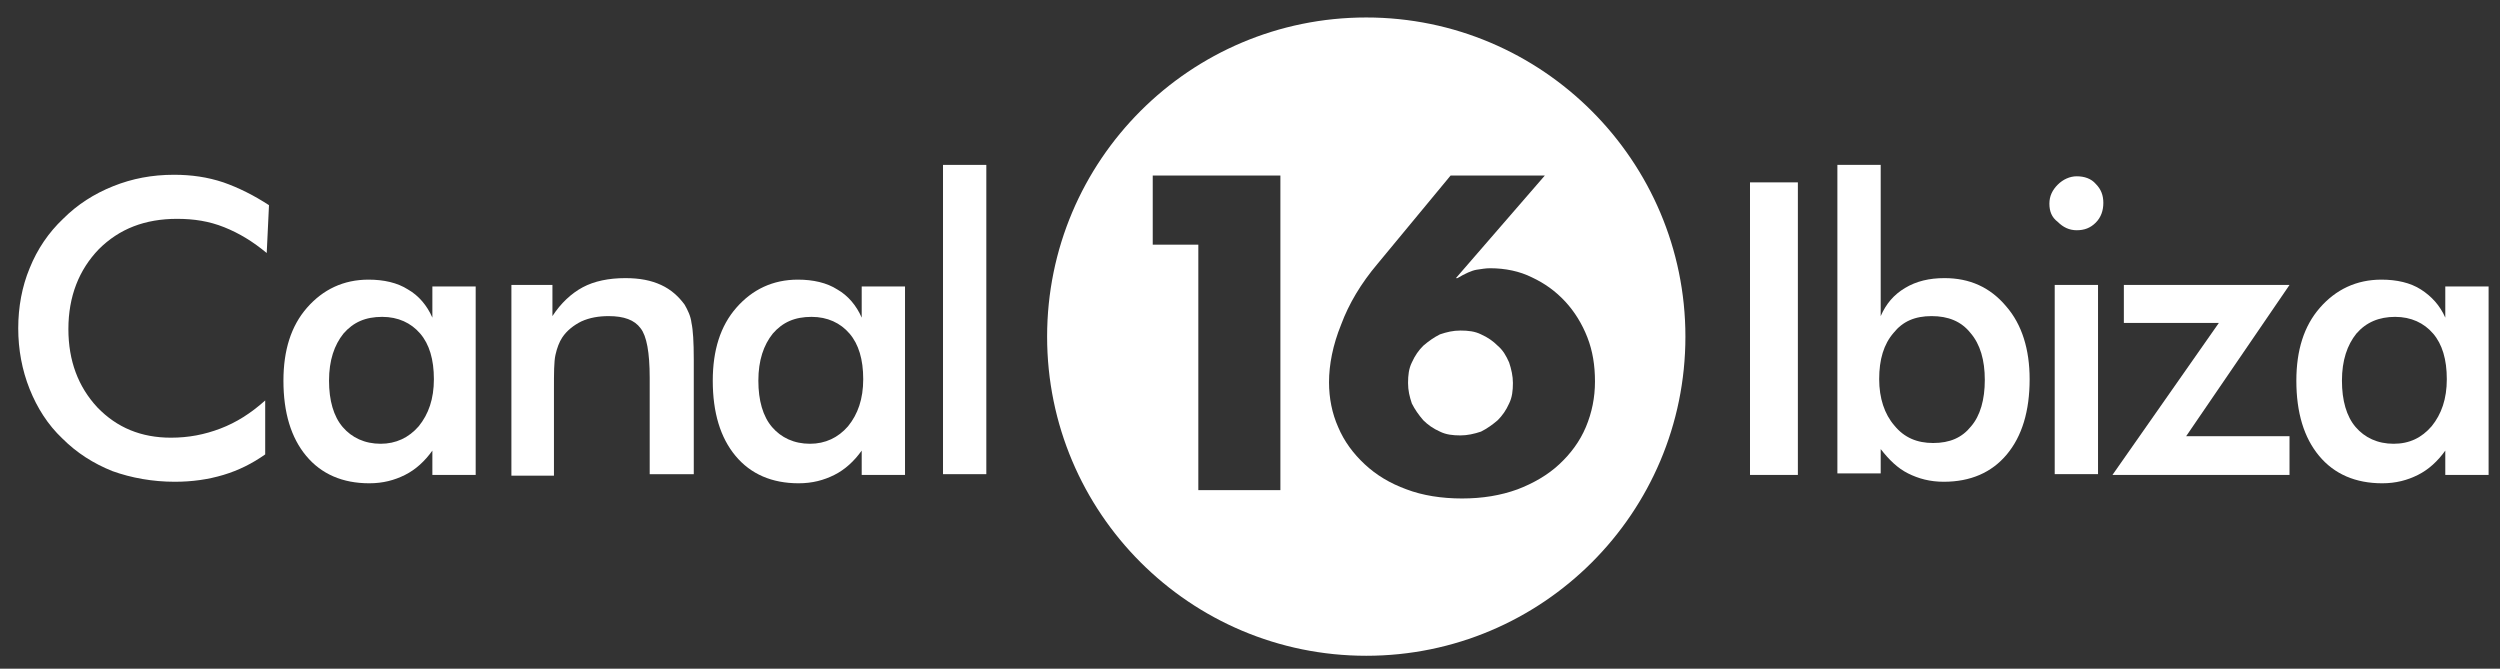
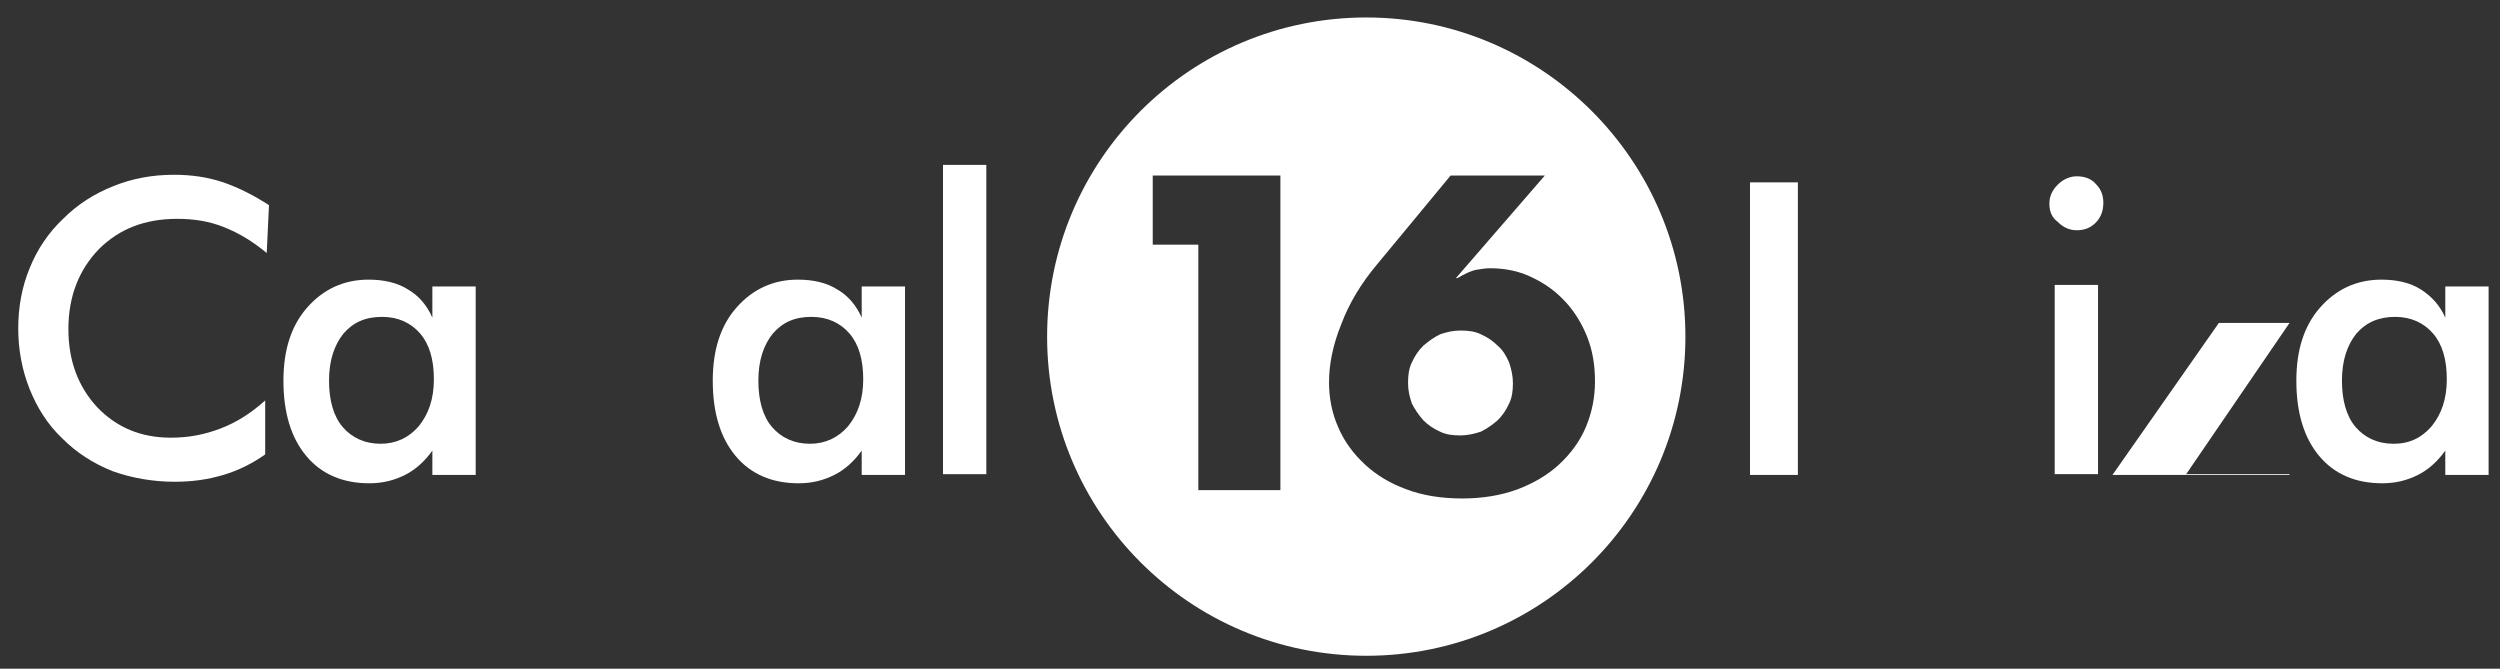
<svg xmlns="http://www.w3.org/2000/svg" version="1.2" baseProfile="tiny" id="Capa_1" x="0px" y="0px" viewBox="0 0 329 88" overflow="visible" xml:space="preserve">
  <rect x="0" y="0" width="329" height="88" fill="#333333" stroke="none" />
  <g>
    <path fill="#FFFFFF" d="M35.1,33.3c-1.8-1.5-3.6-2.6-5.6-3.4s-4-1.1-6.2-1.1c-4.2,0-7.6,1.3-10.3,4c-2.6,2.7-4,6.2-4,10.5   c0,4.2,1.3,7.6,3.8,10.3c2.6,2.7,5.8,4,9.7,4c2.3,0,4.4-0.4,6.5-1.2c2.1-0.8,4-2,5.9-3.7v7.1c-1.7,1.2-3.5,2.1-5.5,2.7   c-2,0.6-4.1,0.9-6.4,0.9c-2.9,0-5.7-0.5-8.2-1.4c-2.5-1-4.7-2.4-6.6-4.3c-1.9-1.8-3.3-4-4.3-6.5c-1-2.5-1.5-5.2-1.5-8   s0.5-5.5,1.5-7.9c1-2.5,2.5-4.7,4.4-6.5c1.9-1.9,4.1-3.3,6.6-4.3c2.5-1,5.1-1.5,8-1.5c2.3,0,4.4,0.3,6.5,1c2,0.7,4,1.7,6,3   L35.1,33.3z" />
    <path fill="#FFFFFF" d="M62.6,62.5h-5.7v-3.2c-1,1.4-2.2,2.5-3.6,3.2s-2.9,1.1-4.7,1.1c-3.5,0-6.3-1.2-8.3-3.6c-2-2.4-3-5.7-3-9.9   c0-4,1-7.2,3.1-9.6c2.1-2.4,4.8-3.7,8.1-3.7c2,0,3.8,0.4,5.2,1.3c1.4,0.8,2.5,2.1,3.2,3.7v-4.1h5.7V62.5z M57.1,49.9   c0-2.6-0.6-4.6-1.8-6c-1.2-1.4-2.9-2.2-5-2.2c-2.2,0-3.8,0.7-5.1,2.2c-1.2,1.5-1.9,3.5-1.9,6.2c0,2.6,0.6,4.7,1.8,6.1   c1.2,1.4,2.9,2.2,5,2.2c2,0,3.7-0.8,5-2.3C56.4,54.5,57.1,52.5,57.1,49.9z" />
-     <path fill="#FFFFFF" d="M67.3,62.5V37.5h5.4v4.1c1.1-1.7,2.5-3,4-3.8c1.5-0.8,3.4-1.2,5.6-1.2c1.9,0,3.4,0.3,4.7,0.9   c1.3,0.6,2.3,1.5,3.1,2.6c0.4,0.7,0.8,1.5,0.9,2.4c0.2,0.9,0.3,2.5,0.3,4.8v15.1h-5.8V49.7c0-3.3-0.4-5.5-1.2-6.5   c-0.8-1.1-2.2-1.6-4.2-1.6c-1.3,0-2.5,0.2-3.6,0.7c-1,0.5-1.9,1.2-2.5,2.1c-0.4,0.6-0.7,1.4-0.9,2.3c-0.2,0.9-0.2,2.4-0.2,4.5v11.4   H67.3z" />
    <path fill="#FFFFFF" d="M119.1,62.5h-5.7v-3.2c-1,1.4-2.2,2.5-3.6,3.2c-1.4,0.7-2.9,1.1-4.7,1.1c-3.5,0-6.3-1.2-8.3-3.6   c-2-2.4-3-5.7-3-9.9c0-4,1-7.2,3.1-9.6c2.1-2.4,4.8-3.7,8.1-3.7c2,0,3.8,0.4,5.2,1.3c1.4,0.8,2.5,2.1,3.2,3.7v-4.1h5.7V62.5z    M113.6,49.9c0-2.6-0.6-4.6-1.8-6c-1.2-1.4-2.9-2.2-5-2.2c-2.2,0-3.8,0.7-5.1,2.2c-1.2,1.5-1.9,3.5-1.9,6.2c0,2.6,0.6,4.7,1.8,6.1   c1.2,1.4,2.9,2.2,5,2.2c2,0,3.7-0.8,5-2.3C112.9,54.5,113.6,52.5,113.6,49.9z" />
    <path fill="#FFFFFF" d="M124.1,62.5V21.7h5.7v40.7H124.1z" />
  </g>
  <g>
    <path fill="#FFFFFF" d="M197.1,45.5c-0.6-0.6-1.3-1.1-2.2-1.5c-0.8-0.4-1.7-0.5-2.7-0.5c-1,0-1.8,0.2-2.7,0.5   c-0.8,0.4-1.5,0.9-2.2,1.5c-0.6,0.6-1.1,1.3-1.5,2.2c-0.4,0.8-0.5,1.7-0.5,2.7c0,1,0.2,1.8,0.5,2.7c0.4,0.8,0.9,1.5,1.5,2.2   c0.6,0.6,1.3,1.1,2.2,1.5c0.8,0.4,1.7,0.5,2.7,0.5c0.9,0,1.8-0.2,2.7-0.5c0.8-0.4,1.5-0.9,2.2-1.5c0.6-0.6,1.1-1.3,1.5-2.2   c0.4-0.8,0.5-1.7,0.5-2.7c0-0.9-0.2-1.8-0.5-2.7C198.2,46.8,197.8,46.1,197.1,45.5" />
    <path fill="#FFFFFF" d="M208.7,56.2c-0.8,1.9-2,3.5-3.5,4.9c-1.5,1.4-3.4,2.5-5.5,3.3c-2.2,0.8-4.6,1.2-7.3,1.2   c-2.7,0-5.2-0.4-7.3-1.2c-2.2-0.8-4-1.9-5.5-3.3c-1.5-1.4-2.7-3-3.5-4.9c-0.8-1.8-1.2-3.8-1.2-5.9c0-2.3,0.5-4.9,1.6-7.6   c1-2.7,2.6-5.4,4.8-8l9.6-11.6h12.4l-11.7,13.5h0.2c1-0.6,1.9-1,2.5-1.1c0.7-0.1,1.2-0.2,1.8-0.2c2,0,3.9,0.4,5.5,1.2   c1.7,0.8,3.1,1.8,4.4,3.2c1.2,1.3,2.2,2.9,2.9,4.7c0.7,1.8,1,3.7,1,5.8C209.9,52.3,209.5,54.3,208.7,56.2 M168.4,64.5h-10.7V32.2   h-6v-9.1h16.8V64.5z M179.8,2.3c-23.2,0-42,18.8-42,42c0,23.2,18.8,42,42,42s42-18.8,42-42C221.8,21.2,203,2.3,179.8,2.3" />
  </g>
  <g>
    <path fill="#FFFFFF" d="M230.3,62.5V24h6.3v38.5H230.3z" />
-     <path fill="#FFFFFF" d="M247.5,21.7v19.9c0.7-1.6,1.7-2.8,3.2-3.7s3.2-1.3,5.2-1.3c3.3,0,6,1.2,8.1,3.7c2.1,2.4,3.1,5.7,3.1,9.6   c0,4.2-1,7.5-3,9.9c-2,2.4-4.8,3.6-8.3,3.6c-1.8,0-3.3-0.4-4.7-1.1c-1.4-0.7-2.5-1.8-3.6-3.2v3.2h-5.7V21.7H247.5z M247.3,49.9   c0,2.5,0.7,4.6,2,6.1c1.3,1.6,3,2.3,5.1,2.3c2.2,0,3.8-0.7,5-2.2c1.2-1.4,1.8-3.5,1.8-6.1c0-2.6-0.6-4.7-1.9-6.2   c-1.2-1.5-2.9-2.2-5.1-2.2s-3.8,0.7-5,2.2C247.9,45.3,247.3,47.3,247.3,49.9z" />
    <path fill="#FFFFFF" d="M269.7,26.8c0-1,0.4-1.8,1.1-2.5c0.7-0.7,1.6-1.1,2.5-1.1c1,0,1.9,0.3,2.5,1c0.7,0.7,1,1.5,1,2.5   c0,1-0.3,1.9-1,2.6c-0.7,0.7-1.5,1-2.5,1c-1,0-1.8-0.4-2.5-1.1C270,28.6,269.7,27.8,269.7,26.8z M270.4,62.5V37.5h5.7v24.9H270.4z" />
-     <path fill="#FFFFFF" d="M301.2,62.5h-23.2L292,42.5h-12.5v-5h21.8l-13.6,19.9h13.6V62.5z" />
+     <path fill="#FFFFFF" d="M301.2,62.5h-23.2L292,42.5h-12.5h21.8l-13.6,19.9h13.6V62.5z" />
    <path fill="#FFFFFF" d="M327.5,62.5h-5.7v-3.2c-1,1.4-2.2,2.5-3.6,3.2s-2.9,1.1-4.7,1.1c-3.5,0-6.3-1.2-8.3-3.6s-3-5.7-3-9.9   c0-4,1-7.2,3.1-9.6s4.8-3.7,8.1-3.7c2,0,3.8,0.4,5.2,1.3c1.4,0.9,2.5,2.1,3.2,3.7v-4.1h5.7V62.5z M322,49.9c0-2.6-0.6-4.6-1.8-6   c-1.2-1.4-2.9-2.2-5-2.2s-3.8,0.7-5.1,2.2c-1.2,1.5-1.9,3.5-1.9,6.2c0,2.6,0.6,4.7,1.8,6.1s2.9,2.2,5,2.2c2.1,0,3.7-0.8,5-2.3   C321.3,54.5,322,52.5,322,49.9z" />
  </g>
</svg>